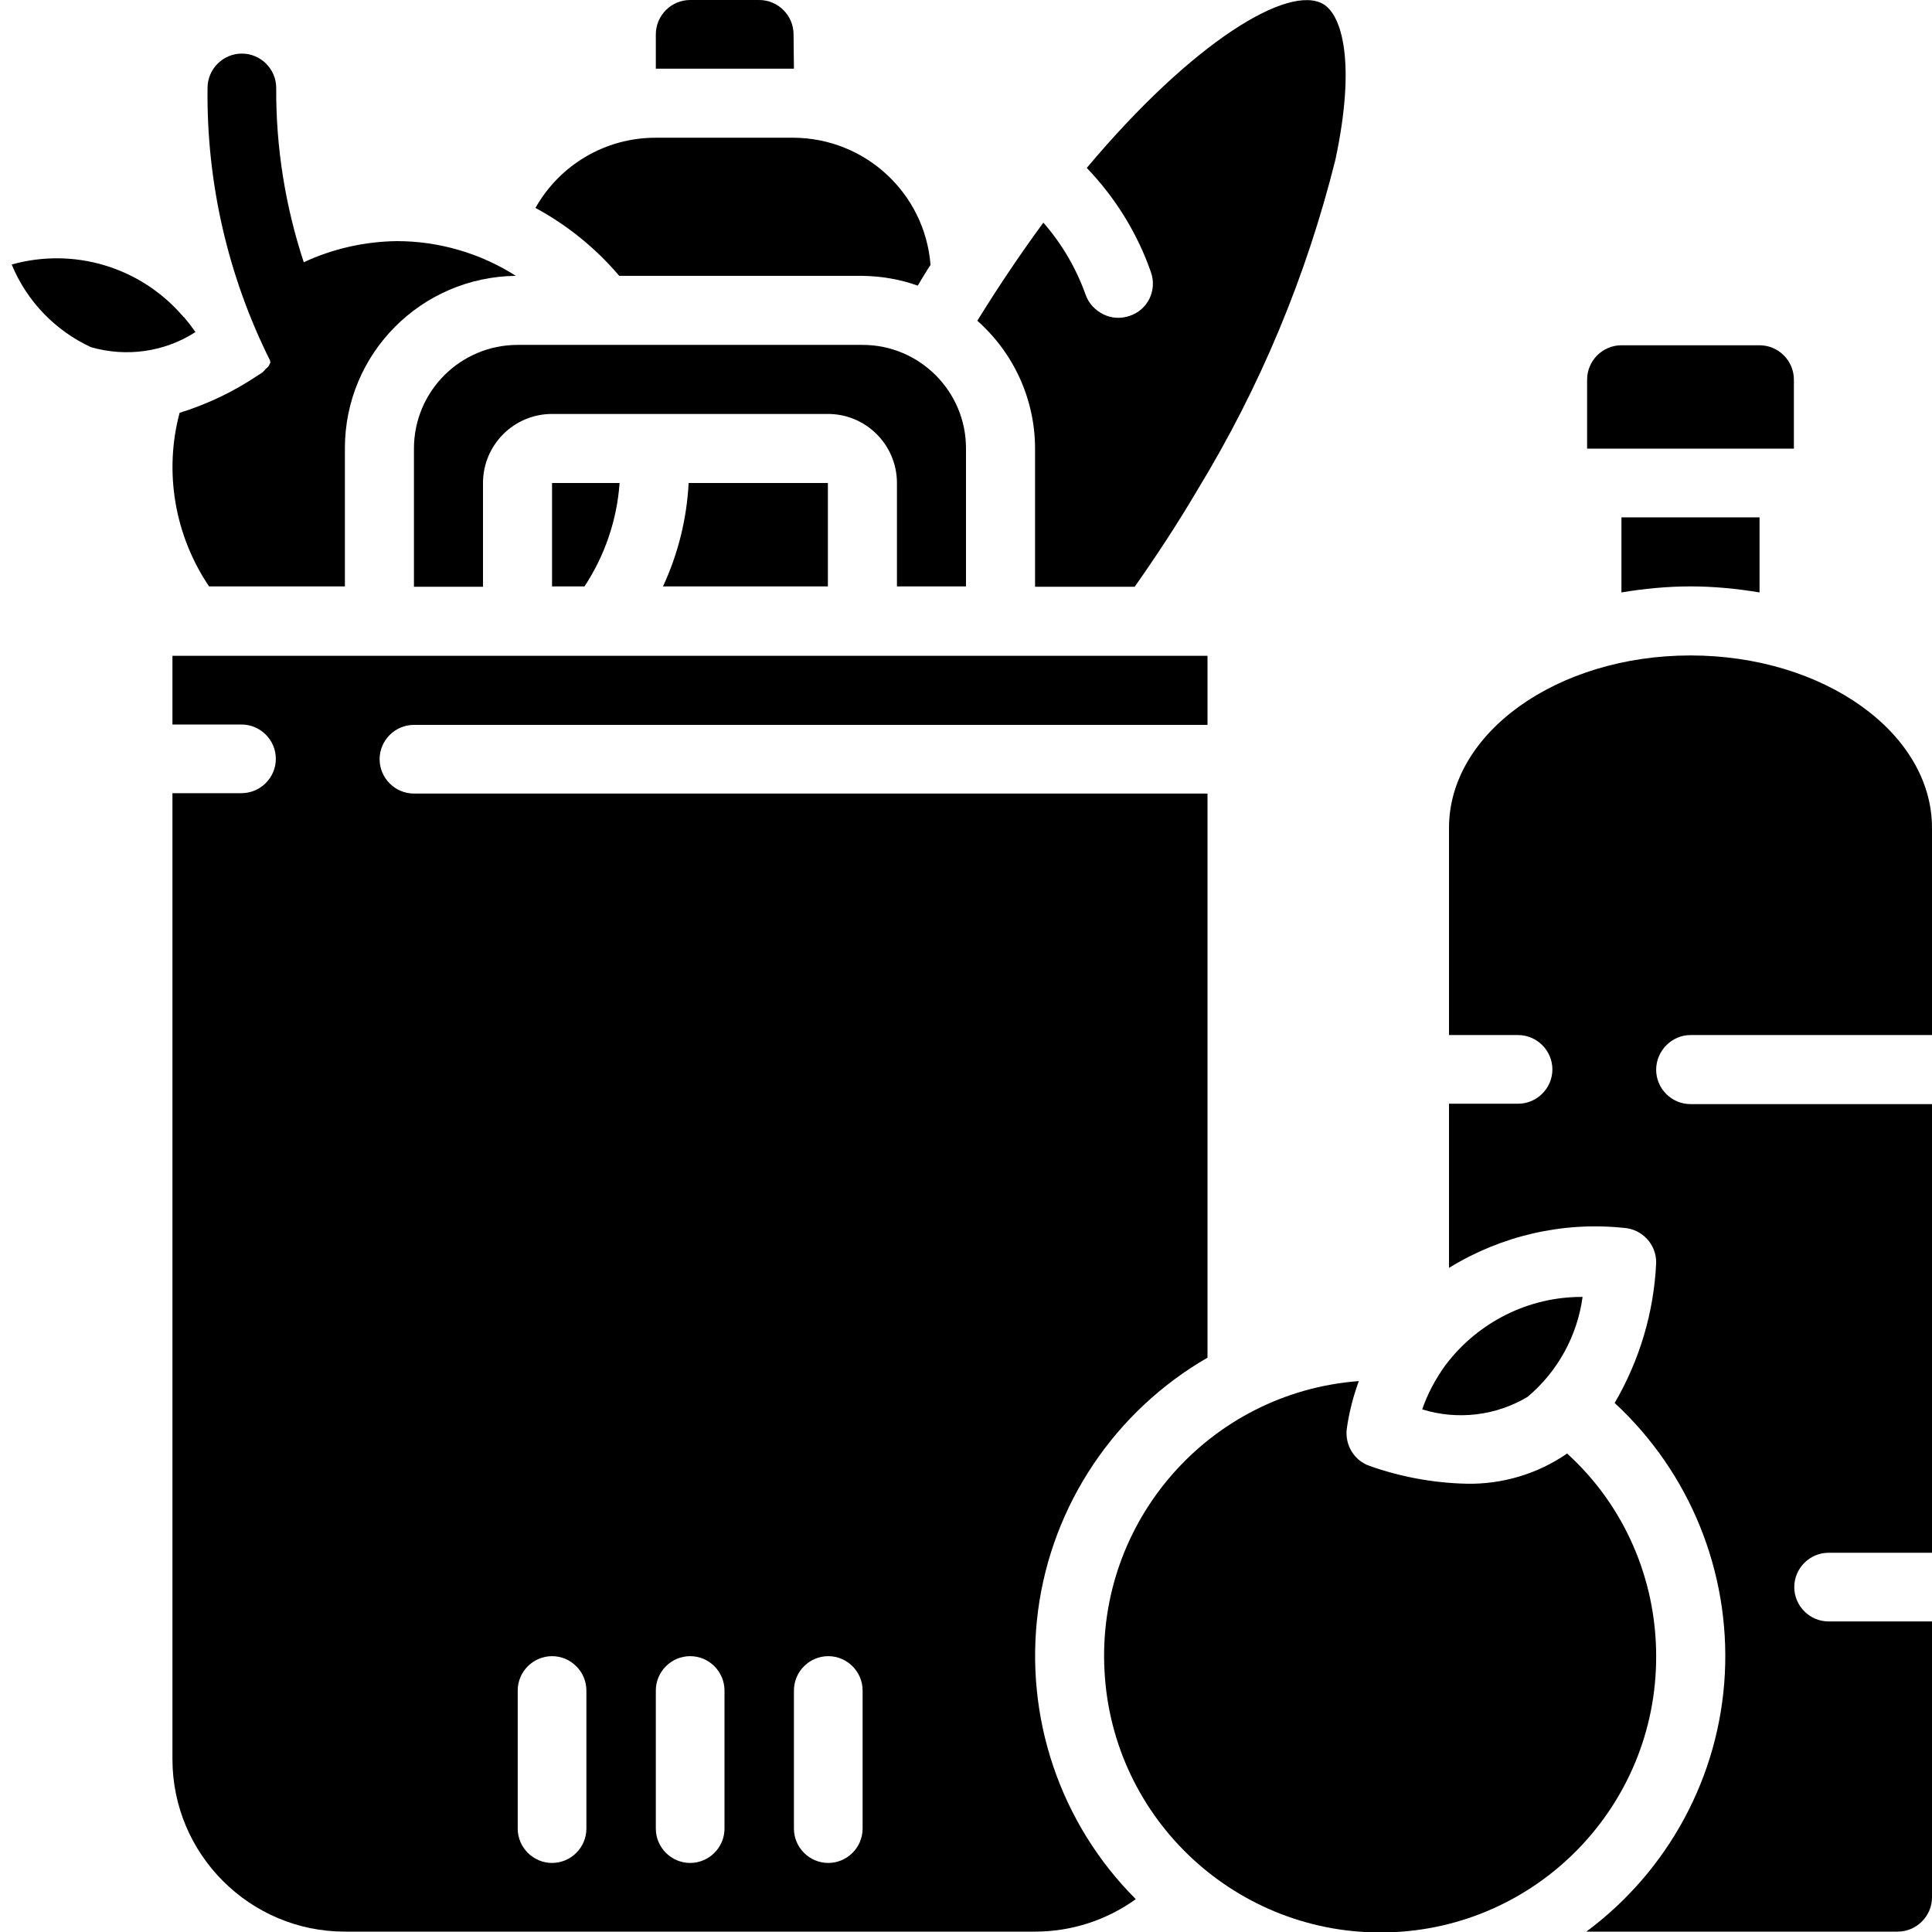
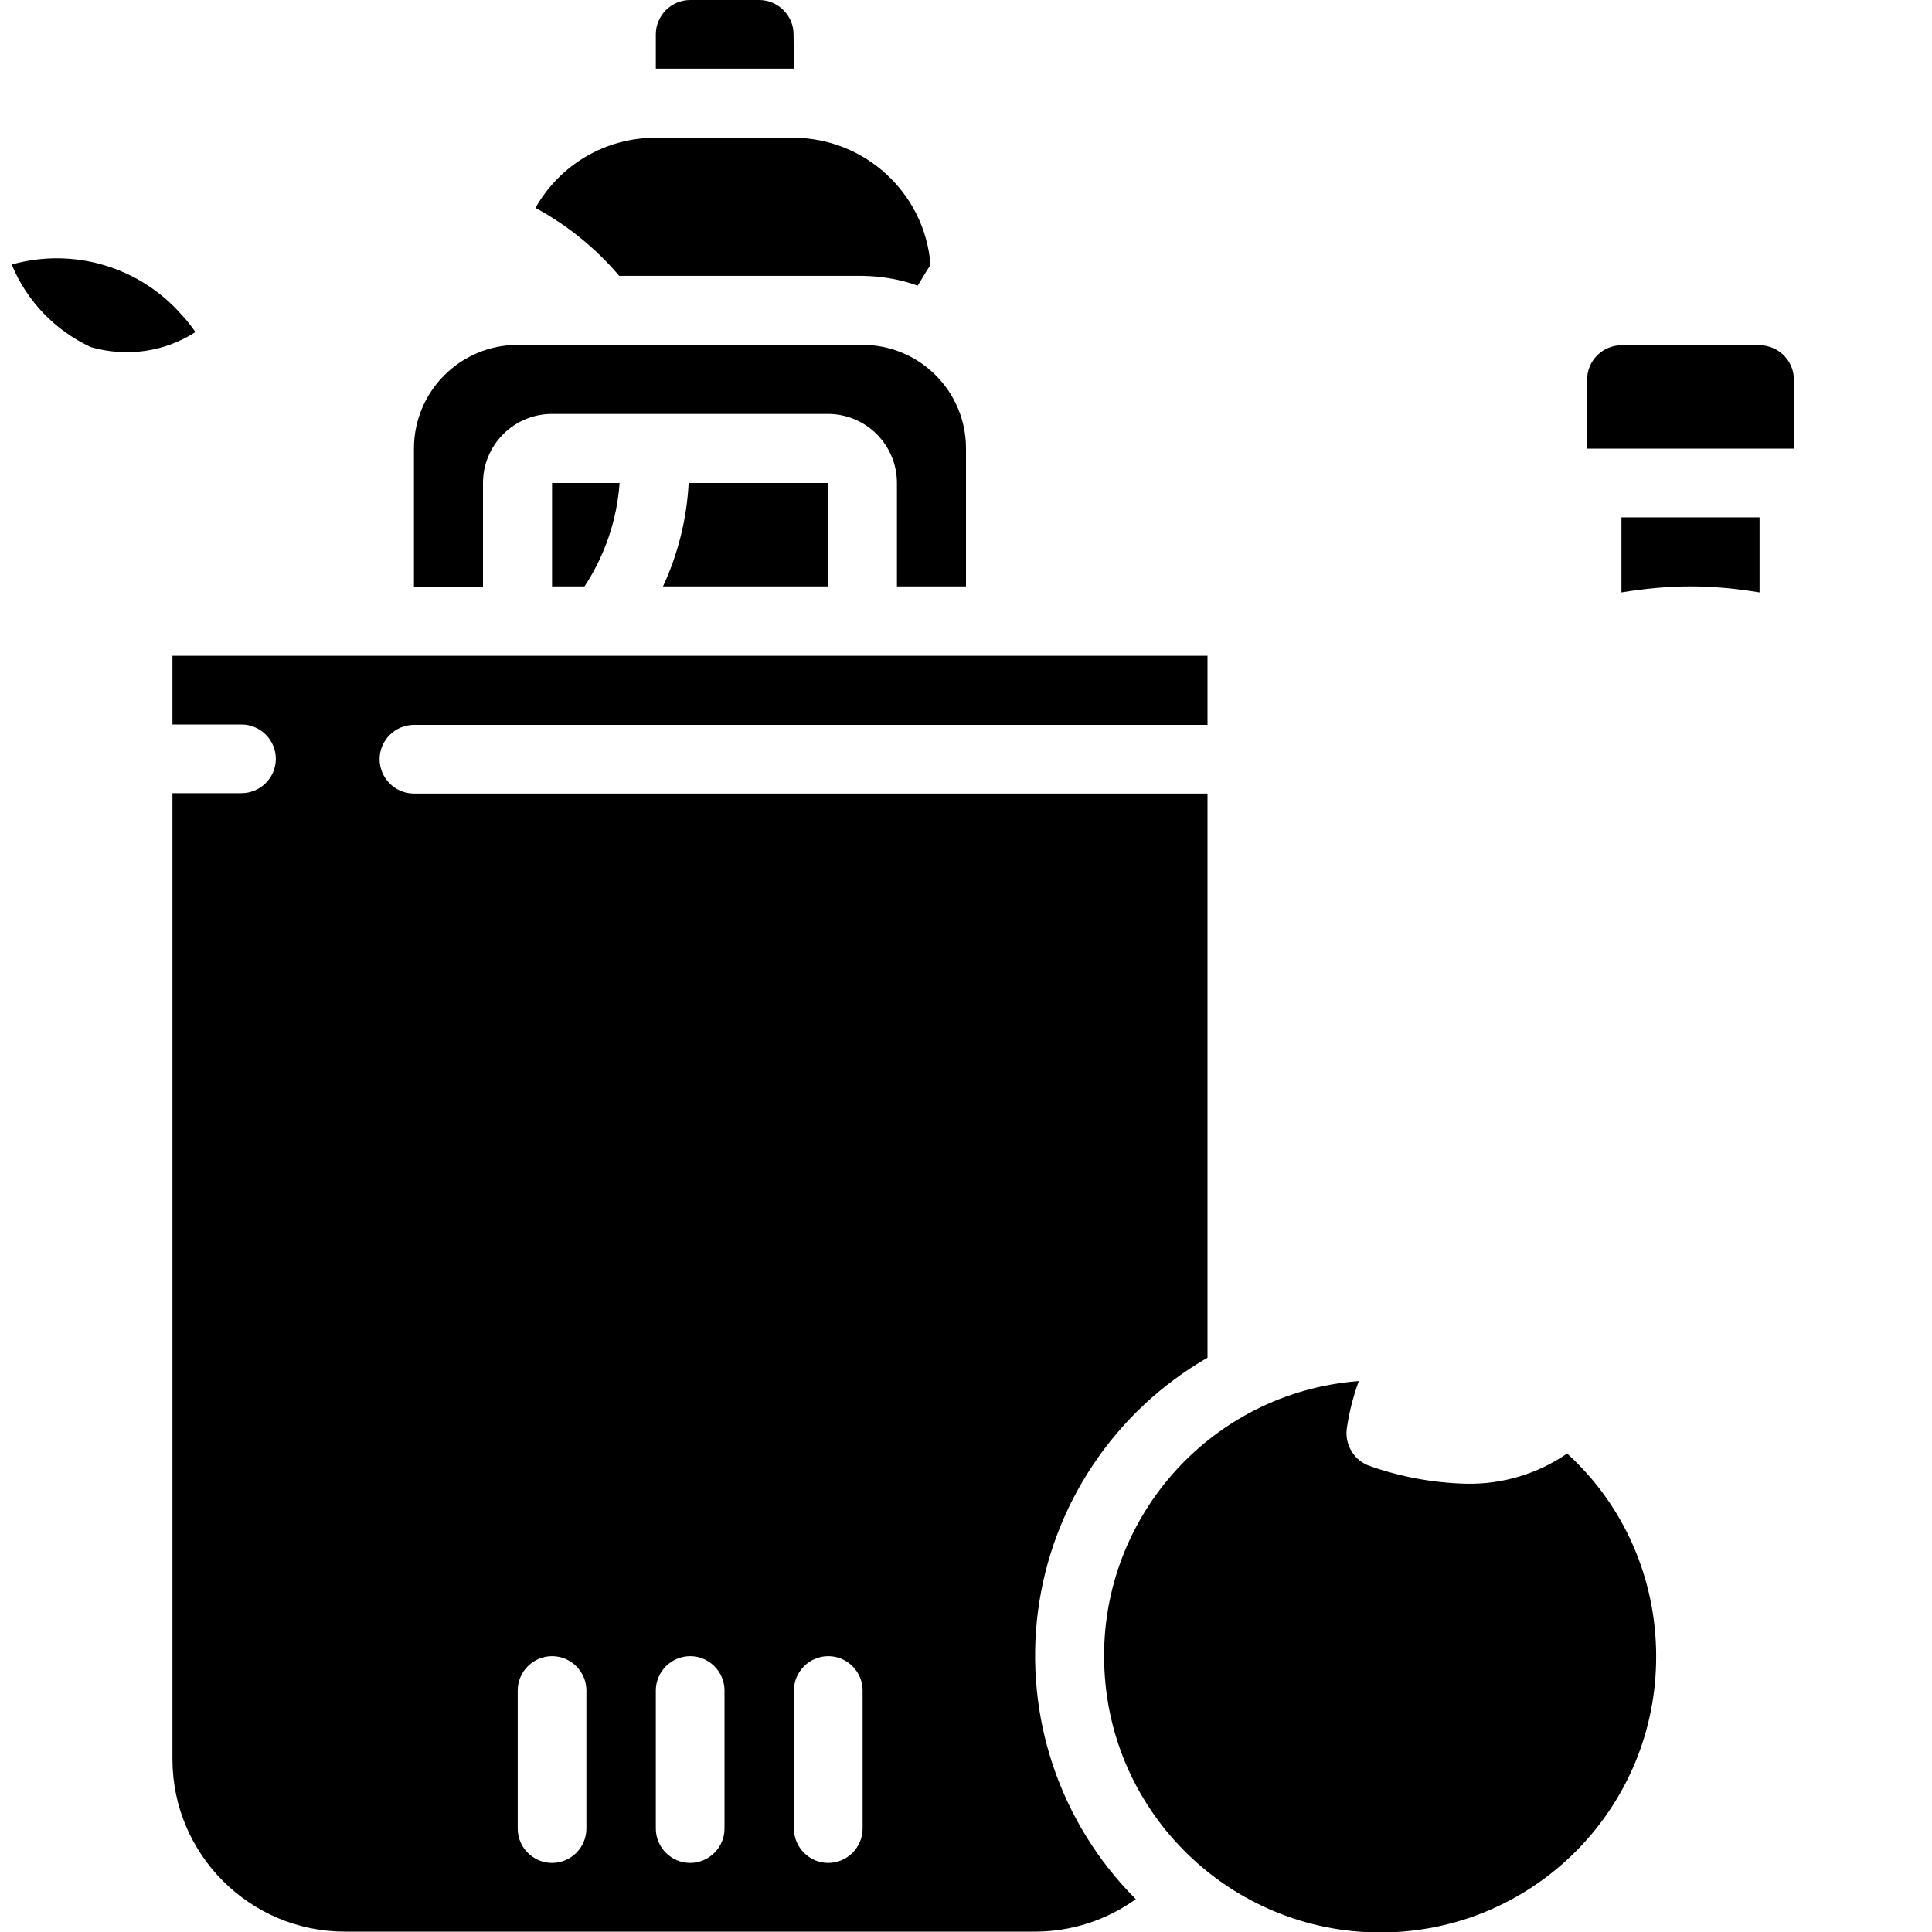
<svg xmlns="http://www.w3.org/2000/svg" width="60" height="60" version="1.1" id="Layer_1" x="0px" y="0px" viewBox="0 0 512 512" style="enable-background:new 0 0 512 512;" xml:space="preserve">
  <g>
    <g id="Page-1">
      <g id="_x30_02---Shopping" transform="translate(0 -1)">
        <path id="Shape" d="M219.4,156.4V129h-36.9c-0.5,9.5-2.8,18.8-6.8,27.4H219.4z" />
        <path id="Shape_1_" d="M164.1,74.1h64.5c5,0.1,9.9,0.9,14.6,2.6c1.1-1.8,2.2-3.7,3.4-5.5c-1.5-19-17.3-33.6-36.3-33.7h-36.6     c-13.2,0-25.3,7.1-31.8,18.6C150.4,60.7,157.9,66.8,164.1,74.1z" />
        <path id="Shape_2_" d="M109.7,119.9v36.6H128V129c0-10.1,8.2-18.3,18.3-18.3h73.1c10.1,0,18.3,8.2,18.3,18.3v27.4H256v-36.6     c0-15.1-12.3-27.4-27.4-27.4h-91.4C122,92.4,109.7,104.7,109.7,119.9z" />
-         <path id="Shape_3_" d="M274.3,119.9v36.6h26.4c5.7-8.1,11.3-16.6,16.6-25.6c16.6-27.2,28.9-56.7,36.6-87.6     c5.5-25.8,1.7-38.3-3.2-41.2c-9.1-5.4-34.4,9.7-62.7,43.4c7.6,7.9,13.4,17.3,17,27.6c1.7,4.8-0.8,10-5.6,11.6     c-2.3,0.8-4.8,0.7-7-0.4s-3.9-2.9-4.7-5.2c-2.5-7-6.3-13.5-11.2-19.1c-5.8,7.9-11.7,16.6-17.5,26     C268.7,94.6,274.3,106.9,274.3,119.9L274.3,119.9z" />
        <path id="Shape_4_" d="M210.3,10.1c0-5-4.1-9.1-9.1-9.1h-18.3c-5,0-9.1,4.1-9.1,9.1v9.1h36.6L210.3,10.1L210.3,10.1z" />
-         <path id="Shape_5_" d="M448,275.3h64v-54.9c0-25.2-28.7-45.7-64-45.7s-64,20.5-64,45.7v54.9h18.3c5,0,9.1,4.1,9.1,9.1     s-4.1,9.1-9.1,9.1H384V337c13.8-8.5,30.1-12.3,46.3-10.6c4.9,0.3,8.7,4.4,8.6,9.3c-0.6,13.1-4.4,25.8-11,37.1     c19.9,18.4,30.6,44.7,29.2,71.8c-1.4,27.1-14.9,52.1-36.7,68.3h82.5c5,0,9.1-4.1,9.1-9.1v-73.1h-27.4c-5,0-9.1-4.1-9.1-9.1     s4.1-9.1,9.1-9.1H512V293.6h-64c-5,0-9.1-4.1-9.1-9.1S443,275.3,448,275.3L448,275.3z" />
-         <path id="Shape_6_" d="M404.8,371.2c8-6.7,13.2-16.2,14.6-26.5c-14.2-0.1-27.6,6.6-36.2,17.9c-0.1,0.1-0.2,0.2-0.3,0.4     c-2.5,3.5-4.6,7.4-6,11.5C386.3,377.4,396.4,376.2,404.8,371.2z" />
        <path id="Shape_7_" d="M448,156.4c6.1,0,12.3,0.6,18.3,1.6v-19.9h-36.6V158C435.7,157,441.9,156.4,448,156.4z" />
        <path id="Shape_8_" d="M475.4,119.9v-18.3c0-5-4.1-9.1-9.1-9.1h-36.6c-5,0-9.1,4.1-9.1,9.1v18.3     C420.6,119.9,475.4,119.9,475.4,119.9z" />
        <path id="Shape_9_" d="M415.3,386.2c-7.8,5.4-17.2,8.2-26.7,8c-8.7-0.2-17.4-1.8-25.6-4.7c-4.1-1.4-6.6-5.5-6.1-9.8     c0.6-4.3,1.7-8.6,3.2-12.7c-39.6,3-69.5,37.1-67.4,76.7c2,39.6,35.3,70.4,75,69.4s71.3-33.5,71.2-73.2     C438.9,419.4,430.4,399.9,415.3,386.2z" />
        <path id="Shape_10_" d="M146.3,156.4h8.6c5.4-8.2,8.6-17.6,9.3-27.4h-17.9L146.3,156.4z" />
        <path id="Shape_11_" d="M320,360.8V211.3H109.7c-5,0-9.1-4.1-9.1-9.1s4.1-9.1,9.1-9.1H320v-18.3H45.7V193H64c5,0,9.1,4.1,9.1,9.1     s-4.1,9.1-9.1,9.1H45.7v256c0,25.2,20.5,45.7,45.7,45.7h182.9c9.6,0,18.9-3,26.7-8.6c-20.1-20.1-29.6-48.3-25.9-76.5     C278.8,399.8,295.4,375,320,360.8z M155.4,485.6c0,5-4.1,9.1-9.1,9.1s-9.1-4.1-9.1-9.1V449c0-5,4.1-9.1,9.1-9.1s9.1,4.1,9.1,9.1     V485.6z M192,485.6c0,5-4.1,9.1-9.1,9.1s-9.1-4.1-9.1-9.1V449c0-5,4.1-9.1,9.1-9.1s9.1,4.1,9.1,9.1V485.6z M228.6,485.6     c0,5-4.1,9.1-9.1,9.1s-9.1-4.1-9.1-9.1V449c0-5,4.1-9.1,9.1-9.1s9.1,4.1,9.1,9.1V485.6z" />
        <path id="Shape_12_" d="M48.8,85.1C48.7,85,48.7,85,48.6,85c-0.1-0.1-0.2-0.4-0.4-0.5C37,71.7,19.5,66.5,3.1,71.1     c4,9.7,11.5,17.5,21,21.9c9.4,2.7,19.5,1.3,27.7-4C50.9,87.7,49.9,86.4,48.8,85.1z" />
-         <path id="Shape_13_" d="M71.7,97c-0.2,0.3-0.3,0.7-0.5,1s-0.5,0.5-0.8,0.8c-0.4,0.5-0.8,0.9-1.3,1.2c-0.3,0.2-0.5,0.3-0.8,0.5     c-6.4,4.3-13.3,7.6-20.7,9.9c-4.2,15.7-1.3,32.5,7.8,46h36v-36.6c0-25.1,20.2-45.4,45.3-45.7c-9.4-6-20.4-9.2-31.5-9.2     c-8.5,0.1-17,2-24.7,5.6c-4.9-14.9-7.4-30.5-7.3-46.2c0-5-4.1-9.1-9.1-9.1S55,19.3,55,24.3c-0.3,25.1,5.4,49.9,16.6,72.3     C71.5,96.8,71.6,96.9,71.7,97z" />
      </g>
    </g>
  </g>
</svg>